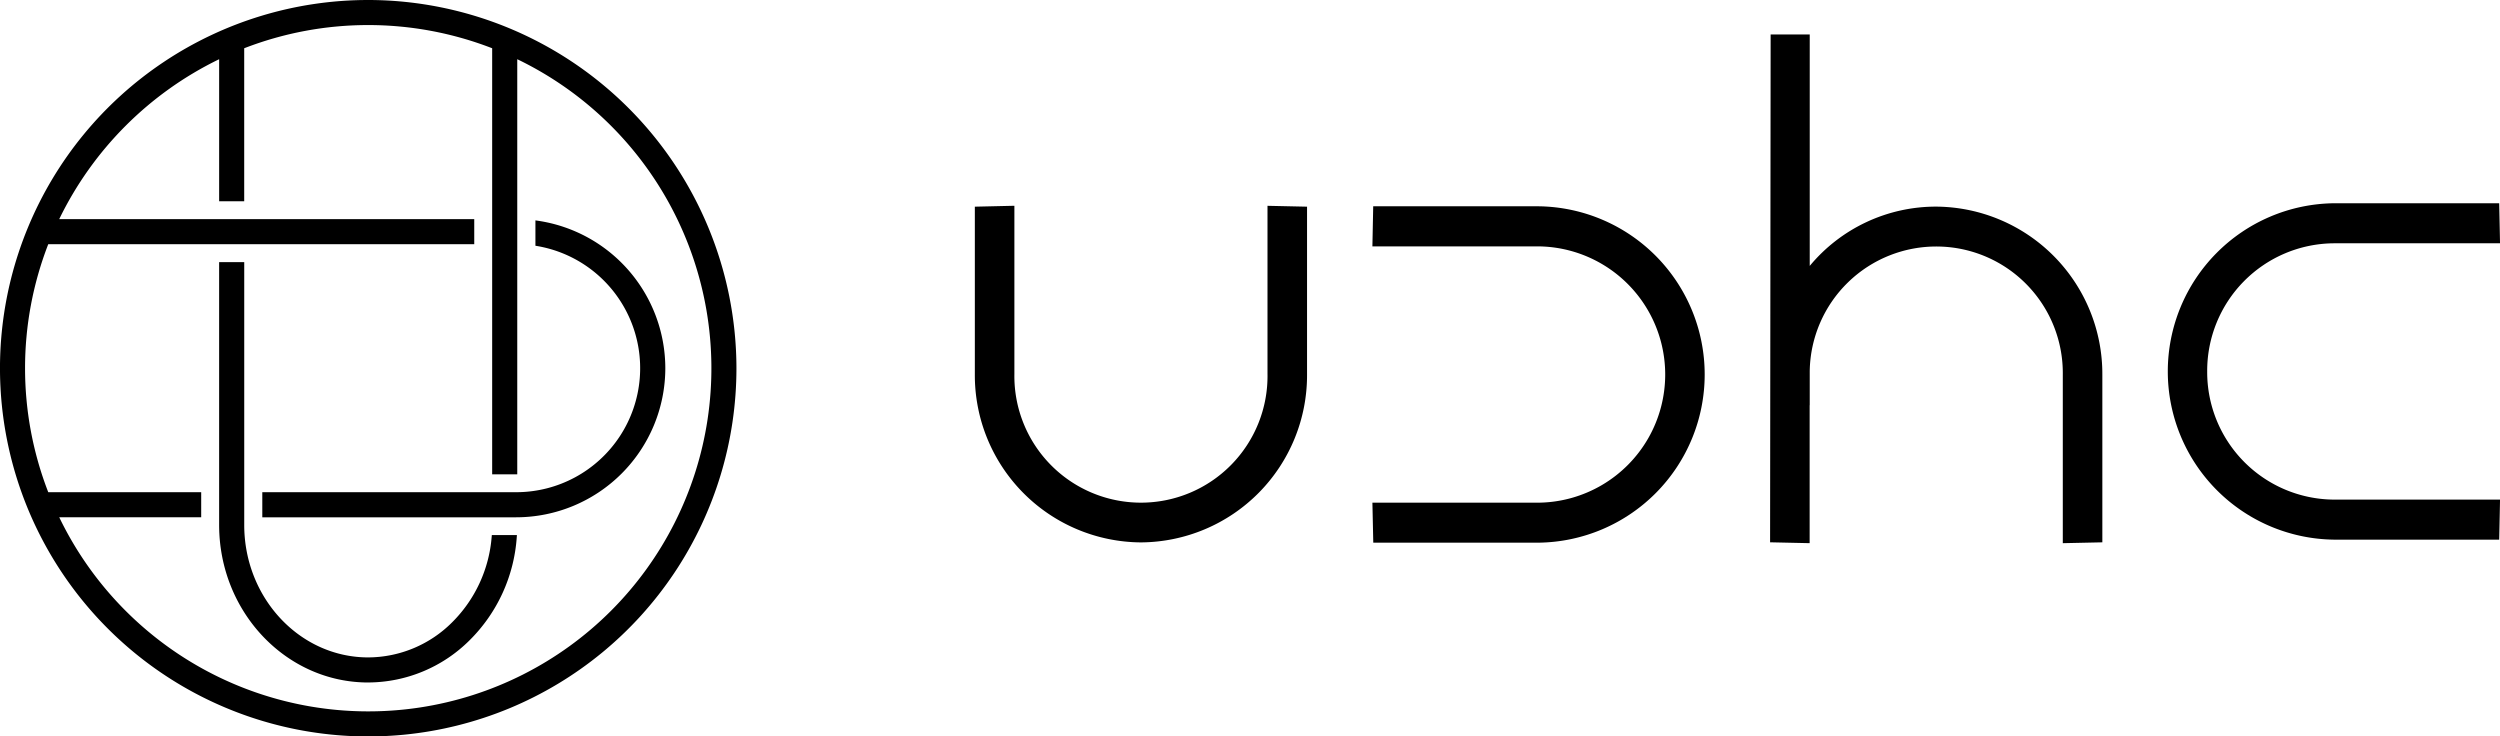
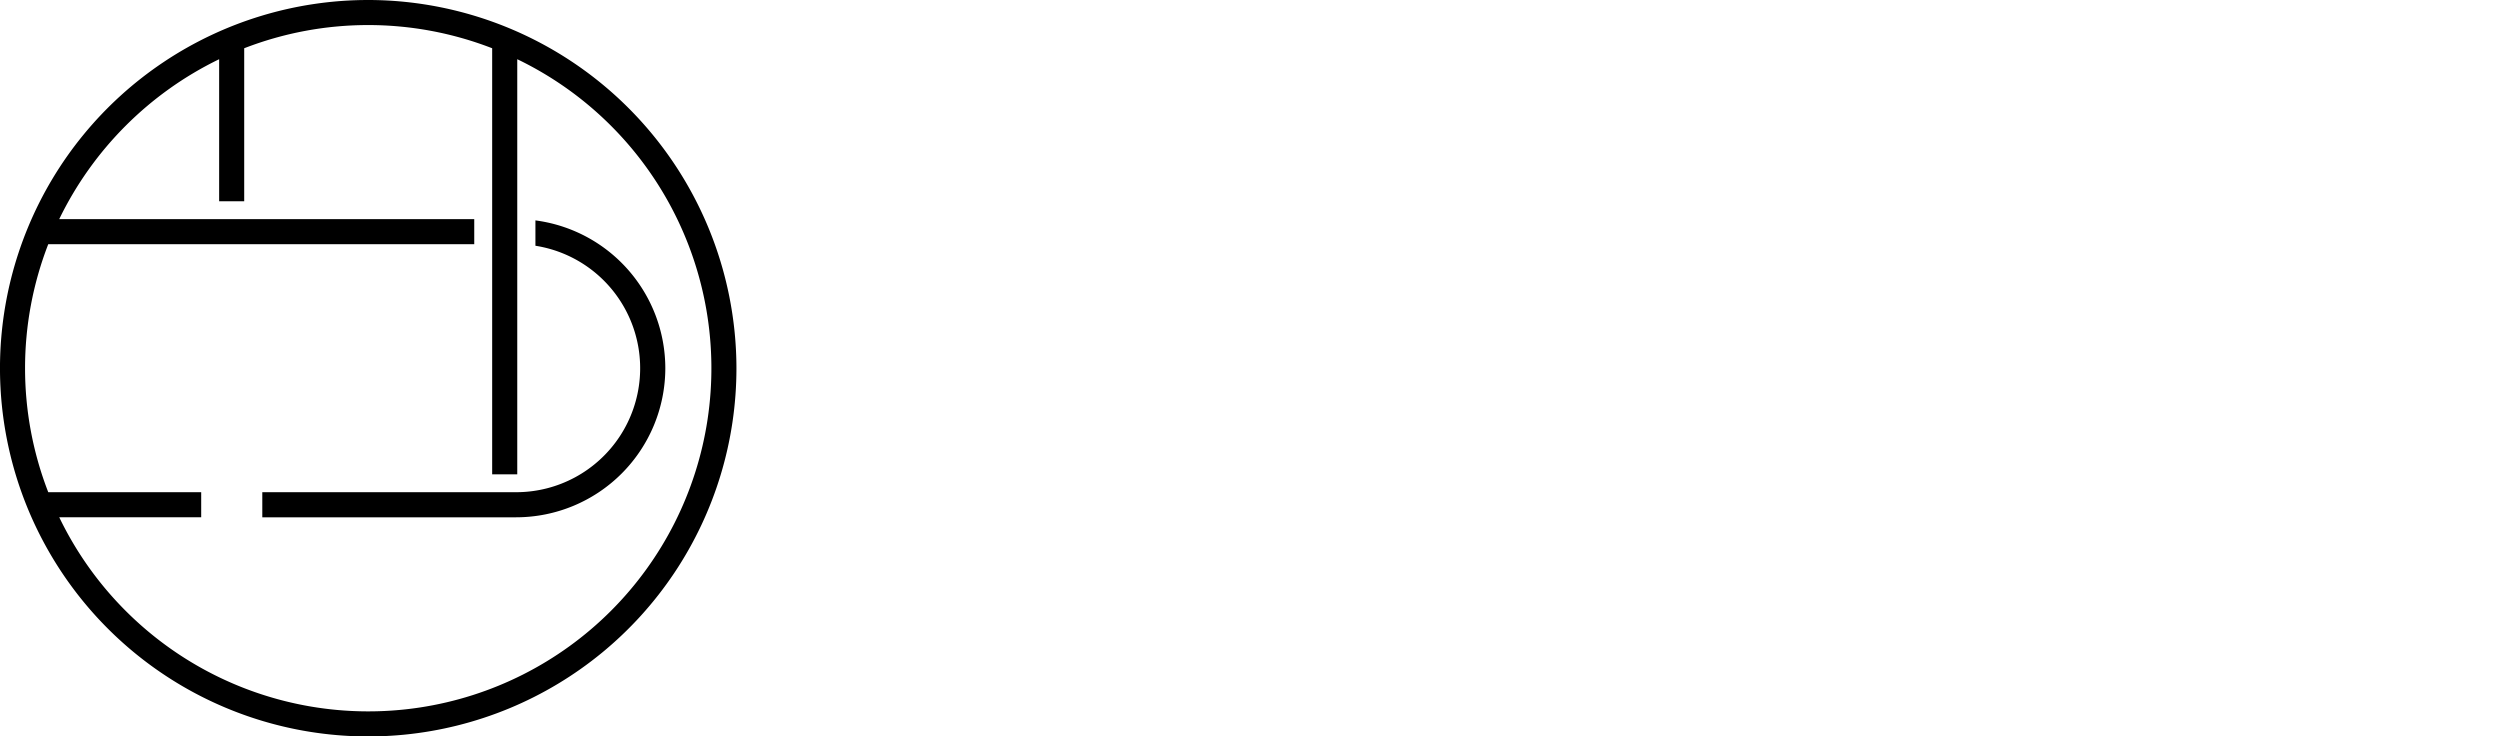
<svg xmlns="http://www.w3.org/2000/svg" width="253.887" height="74.789">
  <defs>
    <clipPath id="clip-path">
      <rect fill="none" height="74.789" width="74.789" data-name="Rectangle 410" id="Rectangle_410" />
    </clipPath>
    <clipPath id="clip-path-2">
-       <rect x="99" y="3.5" fill="#fff" height="51.667" width="154.887" data-name="Rectangle 411" id="Rectangle_411" />
-     </clipPath>
+       </clipPath>
  </defs>
  <g>
    <title>Layer 1</title>
    <g id="medallion-white">
      <g clip-path="url(#clip-path)" data-name="Group 489" id="Group_489">
        <path fill="#000000" d="m37.395,0a37.395,37.395 0 1 0 37.394,37.394a37.441,37.441 0 0 0 -37.394,-37.394m-16.963,52.534l0,-2.549l-15.532,0a34.84,34.84 0 0 1 0,-25.185l43.262,0l0,-2.546l-42.149,0a35.082,35.082 0 0 1 16.242,-16.241l0,14.423l2.545,0l0,-15.536a34.842,34.842 0 0 1 25.182,0l0,43.27l2.548,0l0,-42.157a34.843,34.843 0 1 1 -46.514,46.517l14.416,0.004z" data-name="Path 2721" id="Path_2721" />
        <path fill="#000000" d="m67.566,37.395a15.159,15.159 0 0 0 -12.965,-14.981l-0.226,-0.033l0,2.575l0.168,0.029a12.59,12.59 0 0 1 -2.116,25l-25.789,0l0,2.549l25.788,0a15.157,15.157 0 0 0 15.14,-15.14" data-name="Path 2722" id="Path_2722" />
-         <path fill="#000000" d="m37.394,69.308a14.646,14.646 0 0 0 10.3,-4.29a16.316,16.316 0 0 0 4.785,-10.463l0.015,-0.216l-2.547,0l-0.016,0.185a13.765,13.765 0 0 1 -4.029,8.69a12.115,12.115 0 0 1 -8.508,3.549c-6.943,0 -12.591,-6.033 -12.591,-13.449l0,-26.692l-2.549,0l0,26.688c0,8.821 6.791,16 15.14,16" data-name="Path 2723" id="Path_2723" />
      </g>
    </g>
    <g id="logo-black">
      <g clip-path="url(#clip-path-2)" data-name="Group 490" id="Group_490">
        <path fill="#000000" d="m128.721,37.997a12.854,12.854 0 1 1 -25.705,0l0,-17.1l-4.016,0.092l0,17.008a16.976,16.976 0 0 0 16.863,17.086a16.975,16.975 0 0 0 16.874,-17.073l0,-17.021l-4.016,-0.088l0,17.096z" data-name="Path 2724" id="Path_2724" />
-         <path fill="#000000" d="m156.256,20.95l-16.8,0l-0.082,4.071l16.882,0a13.015,13.015 0 0 1 0,26.028l-16.882,0l0.089,4.062l16.8,0a17.082,17.082 0 0 0 0,-34.161" data-name="Path 2725" id="Path_2725" />
        <path fill="#000000" d="m224.151,37.722a12.95,12.95 0 0 1 12.853,-13.014l16.886,0l-0.084,-4.066l-16.8,0a17.082,17.082 0 0 0 0,34.161l16.8,0l0.084,-4.066l-16.886,0a12.95,12.95 0 0 1 -12.853,-13.014" data-name="Path 2726" id="Path_2726" />
-         <path fill="#000000" d="m196.627,20.983a16.658,16.658 0 0 0 -12.84,6.023l0,-23.506l-3.97,0l-0.055,51.573l4.016,0.088l0,-14.011l0.009,0l0,-3.443a12.85,12.85 0 0 1 25.7,0.356l0,17.1l4.016,-0.087l0,-17.012a16.994,16.994 0 0 0 -16.876,-17.081" data-name="Path 2727" id="Path_2727" />
      </g>
    </g>
  </g>
</svg>